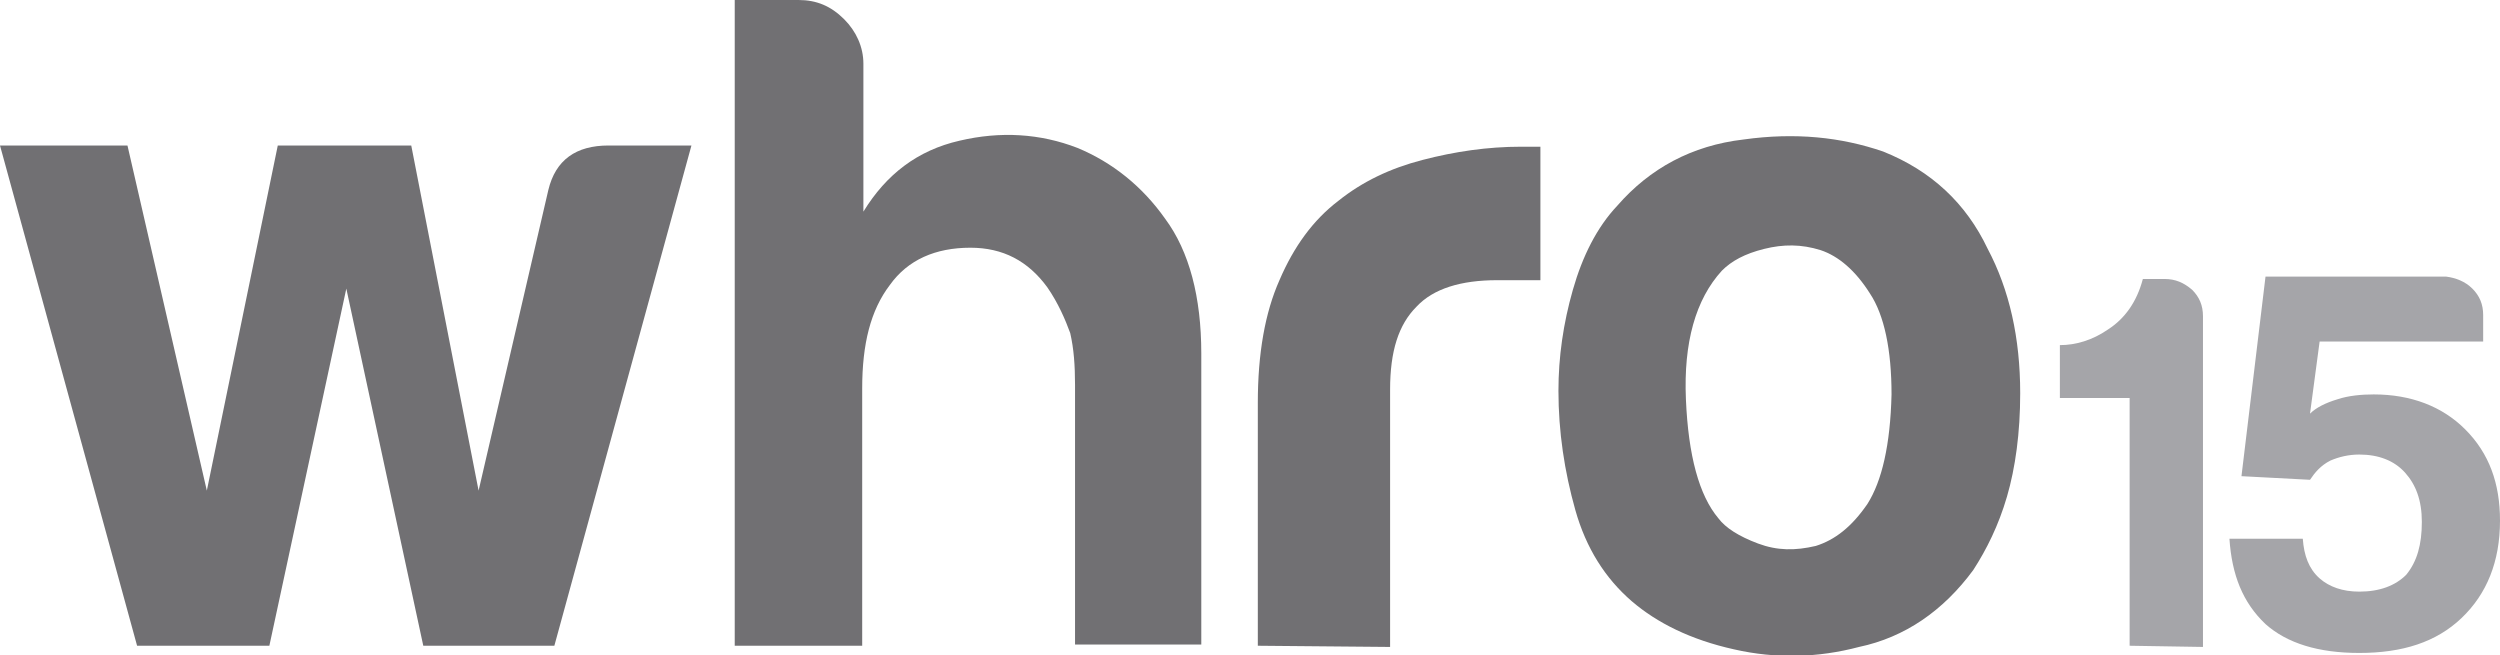
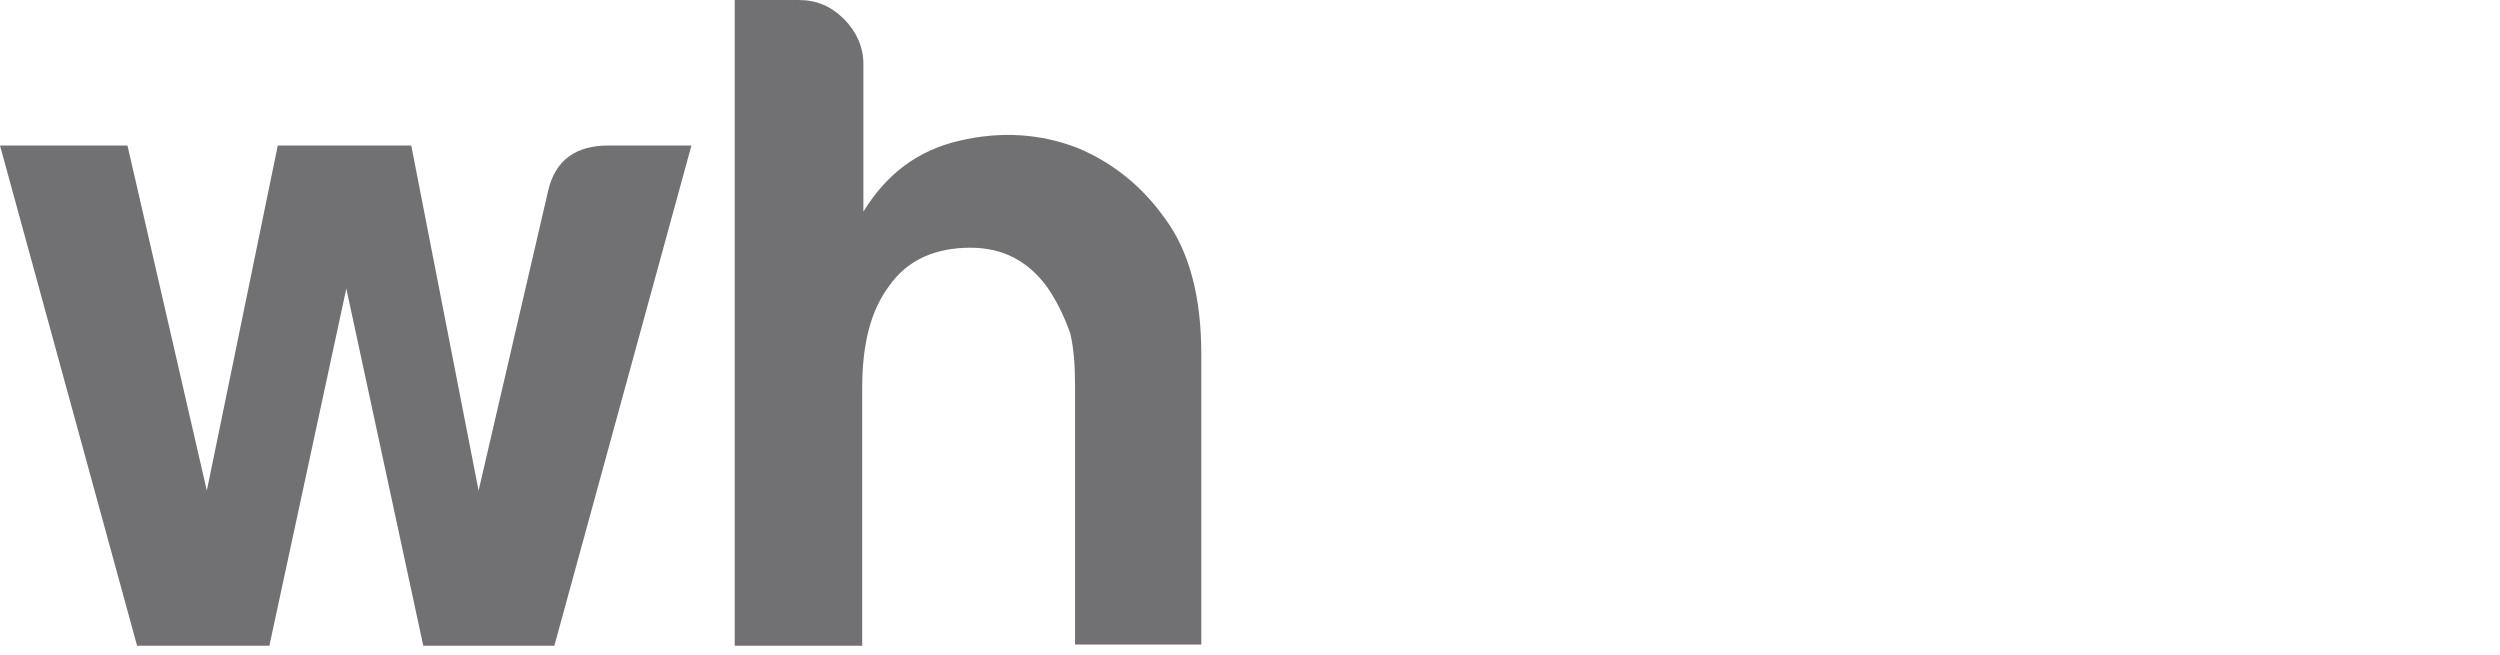
<svg xmlns="http://www.w3.org/2000/svg" version="1.1" id="Layer_1" x="0px" y="0px" viewBox="0 0 207.9 54.5" style="enable-background:new 0 0 207.9 54.5;" xml:space="preserve">
  <style type="text/css">
	.st0{fill:#717073;}
	.st1{fill:#A5A5A9;}
</style>
  <g>
    <g>
      <path class="st0" d="M46.1,53.7H35.2L28.8,24l-6.4,29.7h-11L0,12.1h10.6l6.6,28.7l5.9-28.7h11.1l5.6,28.7l5.8-25    c0.6-2.5,2.3-3.7,5-3.7h6.9L46.1,53.7z" />
      <path class="st0" d="M87.1,23.9c-1.6-2.2-3.7-3.3-6.4-3.3c-2.9,0-5.2,1-6.7,3.1c-1.6,2.1-2.3,4.9-2.3,8.6v21.4H61.1V0h5.3    c1.5,0,2.7,0.5,3.8,1.6c1,1,1.6,2.3,1.6,3.7v12.3c1.9-3.1,4.5-5.1,8-5.9c3.4-0.8,6.7-0.6,9.8,0.6c2.9,1.2,5.4,3.2,7.3,5.9    c2,2.7,3,6.5,3,11.2v24.2H89.4V32c0-1.6-0.1-3-0.4-4.3C88.6,26.6,88,25.2,87.1,23.9z" />
-       <path class="st0" d="M104.6,53.7V33.5c0-4.1,0.6-7.5,1.8-10.2c1.2-2.8,2.8-5,4.9-6.6c2-1.6,4.3-2.7,7-3.4c2.7-0.7,5.4-1.1,8.2-1.1    c0.2,0,0.5,0,0.8,0s0.6,0,0.8,0v11.1h-3.6c-3,0-5.3,0.7-6.7,2.2c-1.5,1.5-2.2,3.7-2.2,6.9v21.4L104.6,53.7L104.6,53.7z" />
-       <path class="st0" d="M135.7,50c-2.2-1.9-3.8-4.4-4.7-7.6c-0.9-3.2-1.4-6.5-1.4-9.9c0-2.8,0.4-5.6,1.2-8.4c0.8-2.8,2-5.2,3.7-7    c2.7-3.1,6.2-5,10.5-5.5c4.3-0.6,8.1-0.2,11.6,1c4,1.6,6.9,4.3,8.7,8.1c1.8,3.4,2.7,7.4,2.7,12c0,3.3-0.4,6.2-1.1,8.6    c-0.7,2.4-1.7,4.4-2.8,6.1c-2.5,3.4-5.7,5.6-9.5,6.4c-3.4,0.9-6.9,1-10.4,0.2C140.6,53.2,137.8,51.8,135.7,50z M143.2,22.5    c-2.2,2.4-3.2,6-3,10.7c0.2,4.7,1.1,8,2.7,9.9c0.6,0.8,1.7,1.5,3.3,2.1s3.1,0.6,4.8,0.2c1.6-0.5,3-1.6,4.3-3.5    c1.2-1.9,1.9-4.9,2-9.1c0-3.7-0.6-6.6-1.8-8.4c-1.2-1.9-2.6-3.1-4.1-3.6c-1.6-0.5-3.1-0.5-4.7-0.1C145.1,21.1,144,21.7,143.2,22.5    z" />
-       <path class="st1" d="M177.1,53.7V33.1h-5.8v-4.4c1.3,0,2.7-0.4,4-1.3c1.4-0.9,2.4-2.3,2.9-4.2h1.8c0.9,0,1.6,0.3,2.3,0.9    c0.6,0.6,0.9,1.3,0.9,2.2v27.5L177.1,53.7L177.1,53.7z" />
-       <path class="st1" d="M185.4,44.8h6.1c0.1,1.4,0.5,2.5,1.4,3.3c0.8,0.7,1.9,1.1,3.3,1.1c1.7,0,3-0.5,3.9-1.4    c0.9-1.1,1.3-2.5,1.3-4.4c0-1.8-0.5-3.1-1.4-4.1s-2.2-1.5-3.8-1.5c-0.9,0-1.7,0.2-2.4,0.5c-0.8,0.4-1.3,1-1.7,1.6l-5.7-0.3l2-16.6    h15c0.8,0.1,1.6,0.4,2.2,1s0.9,1.3,0.9,2.2v1.9v0.3h-13.6l-0.8,6c0.5-0.5,1.3-0.9,2.3-1.2c0.9-0.3,2-0.4,3-0.4    c3.1,0,5.7,1,7.6,2.9c2,2,2.9,4.5,2.9,7.6c0,3.4-1.1,6.1-3.2,8.1s-4.9,2.9-8.5,2.9c-3.4,0-6-0.8-7.8-2.4    C186.5,50.1,185.6,47.8,185.4,44.8z" />
    </g>
  </g>
</svg>